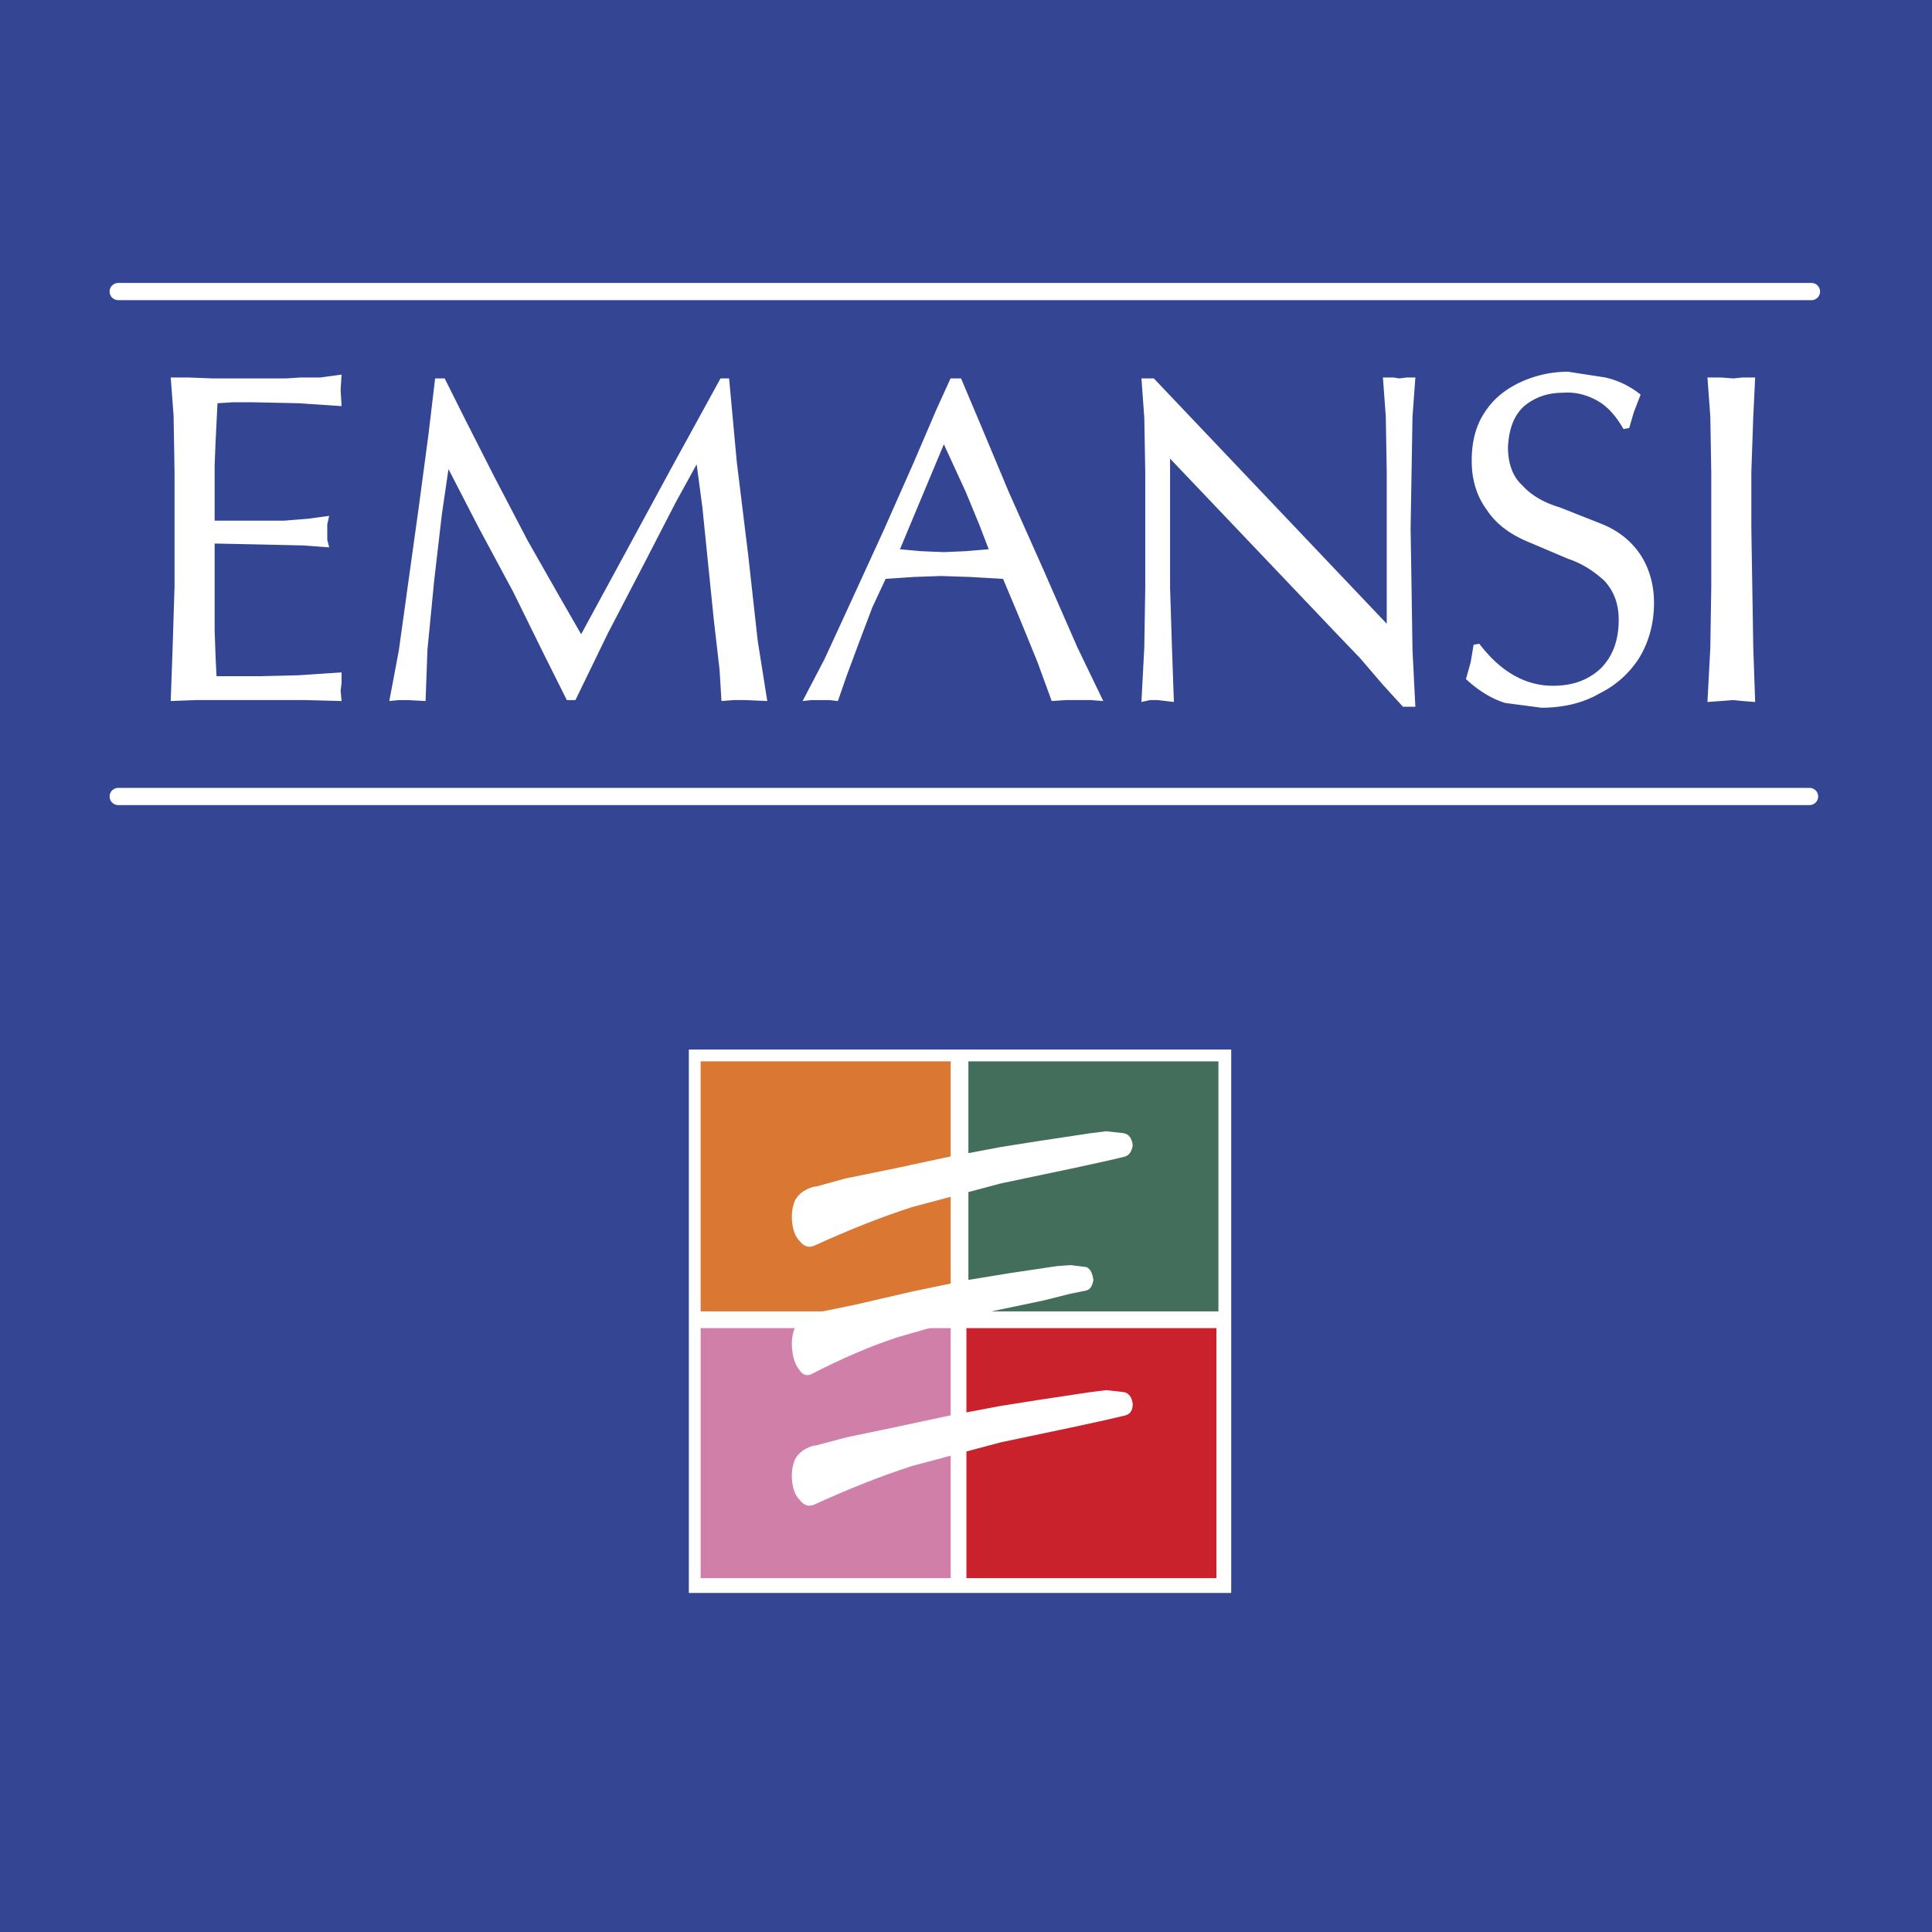
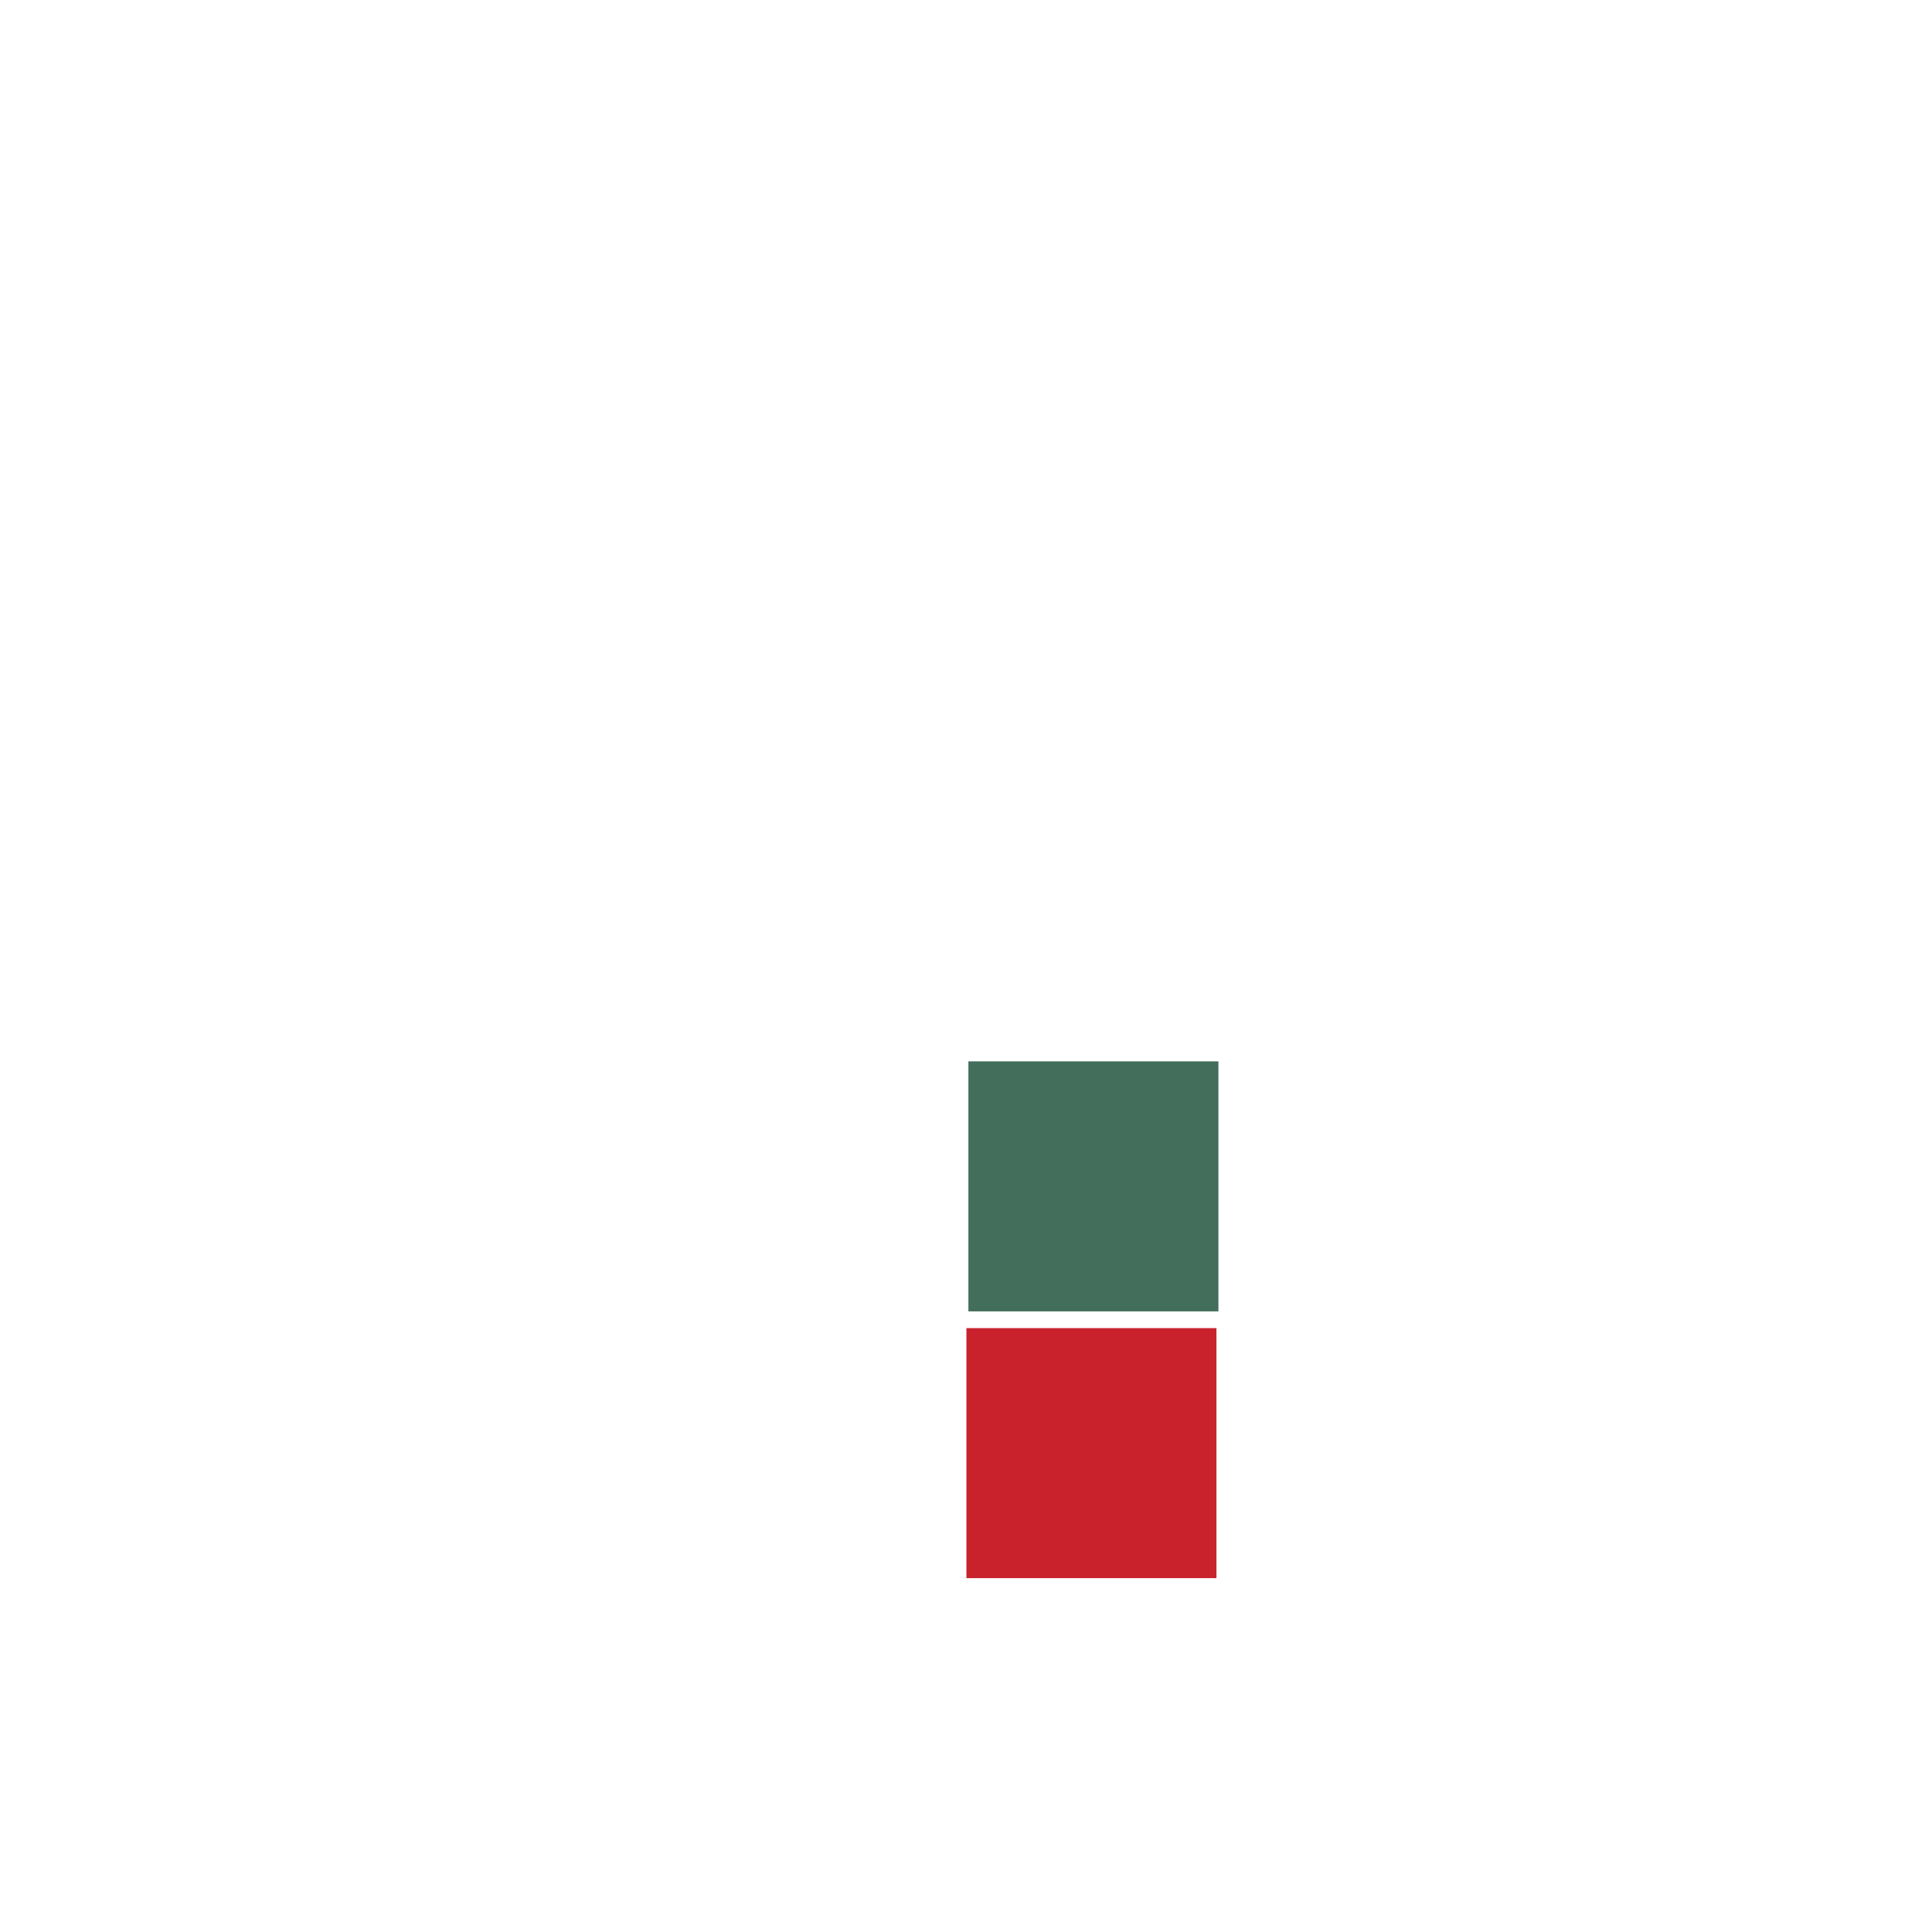
<svg xmlns="http://www.w3.org/2000/svg" width="2500" height="2500" viewBox="0 0 192.756 192.756">
-   <path fill-rule="evenodd" clip-rule="evenodd" fill="#344594" d="M0 0h192.756v192.756H0V0z" />
-   <path fill-rule="evenodd" clip-rule="evenodd" fill="#fff" d="M122.838 158.926H68.725v-54.212h54.113v54.212zM23.604 37.755h4.952l1.428-.095h2l2.095-.286-.095 1.523.095 1.62-4.285-.286-4.476-.095h-2.095l-1.523.095-.191 3.809-.095 2.381v5.523h6.952l2.38-.19 2.095-.286-.19.857v1.524l.19.762-2.571-.191-4.19-.095-4.666-.096v8.667l.095 2.666.095 1.905h4.285l3.905-.096 4.285-.285v1.047l-.095.762.095 1.047-3.619-.095H19.509l-2.476.095.19-5.333.191-6.094V47.088l-.095-5.619-.286-3.809h1.714l2.476.095h2.381zM72.742 37.755l.762 8.285 1.143 9.333.952 8.57.952 5.999-2.19-.095h-1.143l-1.238.095-.19-3.142-.572-4.952-1.142-11.237-.572-4.285-2.095 3.809-3.142 6.094-3.619 6.953-3.237 6.665h-.858l-2.381-4.761-2.952-6-3.428-6.38-3.047-5.904-.667 4.571-.762 6.571-.667 6.856-.19 5.142-1.809-.095h-.858l-.952.095.952-5.046.953-6.857 1.047-7.523.953-7.142.667-5.619h.952l2 3.999 2.952 5.81 3.333 6.38 3.143 5.523 2.189 3.809 4.191-7.713 4.856-8.952 4.857-8.856h.857zM85.693 64.134l-1.238 3.333-.857 2.476-.857-.095h-1.809l-.857.095 2.19-4.19 2.762-6 3.142-6.856 2.953-6.666 2.285-5.333 1.429-3.143h1.047l1.811 4.285 2.951 7.047 3.523 7.904 3.332 7.618 2.572 5.333-1.238-.095h-2.477l-1.428.095-1.428-3.904-1.906-4.666-1.523-3.619-3.333-.191-2.857-.095-2.667.095-2.856.191-1.333 2.857-1.333 3.524zm10.666-15.047l-2.19-4.762-4.38 10.475 2.095.19 2.285.096 2.19-.096 2.286-.19-.951-2.476-1.335-3.237zM151.688 38.136a11.242 11.242 0 0 1 4.762-1.048l3.713.572a8.649 8.649 0 0 1 3.523 1.714l-.666 1.714-.477 1.619-.57.095c-.762-1.333-1.619-2.286-2.668-2.857-1.047-.571-2.189-.857-3.332-.762-1.619 0-2.857.476-3.904 1.333-1.047.953-1.523 2.286-1.619 4.095 0 1.619.477 2.953 1.428 3.81.857.952 2.096 1.714 3.715 2.19l4.096 1.619c1.713.667 3.047 1.714 3.998 3.143.857 1.333 1.334 2.952 1.334 4.761 0 2-.477 3.809-1.428 5.428a9.842 9.842 0 0 1-4 3.619c-1.619.952-3.619 1.429-5.809 1.429l-3.619-.477c-1.238-.38-2.572-1.143-3.904-2.38l.475-1.714.287-1.714.57-.096c2.096 2.762 4.572 4.19 7.334 4.19 2 0 3.523-.571 4.762-1.714 1.236-1.238 1.809-2.857 1.809-4.857 0-1.619-.477-2.857-1.428-3.904-1.049-.952-2.191-1.714-3.619-2.19l-3.811-1.619c-1.904-.762-3.332-1.81-4.285-3.238-1.047-1.428-1.523-3.047-1.523-4.952 0-2 .477-3.619 1.334-4.857.855-1.333 2.094-2.285 3.522-2.952zM170.732 47.088l-.093-5.524-.287-3.904h1.334l1.238.095.951-.095h1.238l-.189 3.904-.192 5.524v5.618l.096 5.904.096 5.999.189 5.429-1.238-.096-.951-.095-1.238.095-1.334.096.287-5.429.093-5.999V47.088zM139.021 37.66l.573.095.761-.095h.856l-.285 3.904-.094 5.524-.096 5.618.096 6 .094 6.19.285 5.618h-1.236l-2-2.19-2.286-2.667-2.191-2.285-16.76-17.618V58.61l.19 5.999.191 5.429-1.619-.191h-.762l-.857.191.285-5.429.096-5.999V47.088l-.096-5.428-.285-3.905h1.238l23.236 24.474V47.088l-.095-5.524-.285-3.904h1.046z" />
  <path d="M11.795 80.323a.857.857 0 0 1 0-1.714h168.746a.856.856 0 1 1 0 1.714H11.795zm0-50.377a.857.857 0 0 1 0-1.714h168.937a.857.857 0 0 1 0 1.714H11.795z" fill="#fff" />
-   <path fill-rule="evenodd" clip-rule="evenodd" fill="#d07fa9" d="M94.849 157.452H69.903v-24.945h24.946v24.945z" />
  <path fill-rule="evenodd" clip-rule="evenodd" fill="#c9222d" d="M121.365 157.452H96.42v-24.945h24.945v24.945z" />
  <path fill-rule="evenodd" clip-rule="evenodd" fill="#436e5b" d="M121.562 130.837H96.617v-24.945h24.945v24.945z" />
-   <path fill-rule="evenodd" clip-rule="evenodd" fill="#d97733" d="M94.849 130.837H69.903v-24.945h24.946v24.945z" />
-   <path d="M99.857 118.07l-8.838 2.356c-3.045.982-6.286 2.259-9.723 3.83-.589.295-1.081.099-1.473-.393-.491-.491-.688-1.08-.786-1.865-.098-.786 0-1.572.294-2.26.393-.688 1.081-1.179 2.062-1.375-.491.099-.491.099.098 0l2.848-.785 4.812-.982 5.5-1.178 5.205-.982 3.732-.59 5.205-.785 1.57-.196 1.768.196c.492.098.787.491.885 1.179-.098.687-.393 1.08-.885 1.179l-1.668.393-3.143.687-7.463 1.571zM97.5 131.132l-7.856 2.259c-2.75.884-5.696 2.161-8.741 3.732-.491.196-.884 0-1.179-.491-.393-.491-.589-1.08-.687-1.965-.098-.785 0-1.57.294-2.258.393-.688.982-1.081 1.866-1.277-.589.099-.491.099.393-.196l3.83-.786 5.5-1.276 5.696-1.179 4.223-.688 4.615-.688 1.375-.098 1.572.196c.393.196.588.589.688 1.276-.1.59-.295.982-.787 1.081l-1.473.294-2.75.688-6.579 1.376zM99.857 143.899l-8.838 2.357c-3.045.981-6.286 2.258-9.723 3.83-.589.294-1.081.098-1.473-.394-.491-.491-.688-1.08-.786-1.866-.098-.785 0-1.57.294-2.258.393-.688 1.081-1.179 2.062-1.375-.491.098-.491.098.098 0l2.946-.786 4.714-.982 5.5-1.178 5.205-.982 3.732-.589 5.205-.786 1.57-.196 1.768.196c.492.099.787.491.885 1.179 0 .688-.295 1.08-.885 1.179l-1.668.393-3.143.688-7.463 1.57z" fill-rule="evenodd" clip-rule="evenodd" fill="#fff" />
</svg>